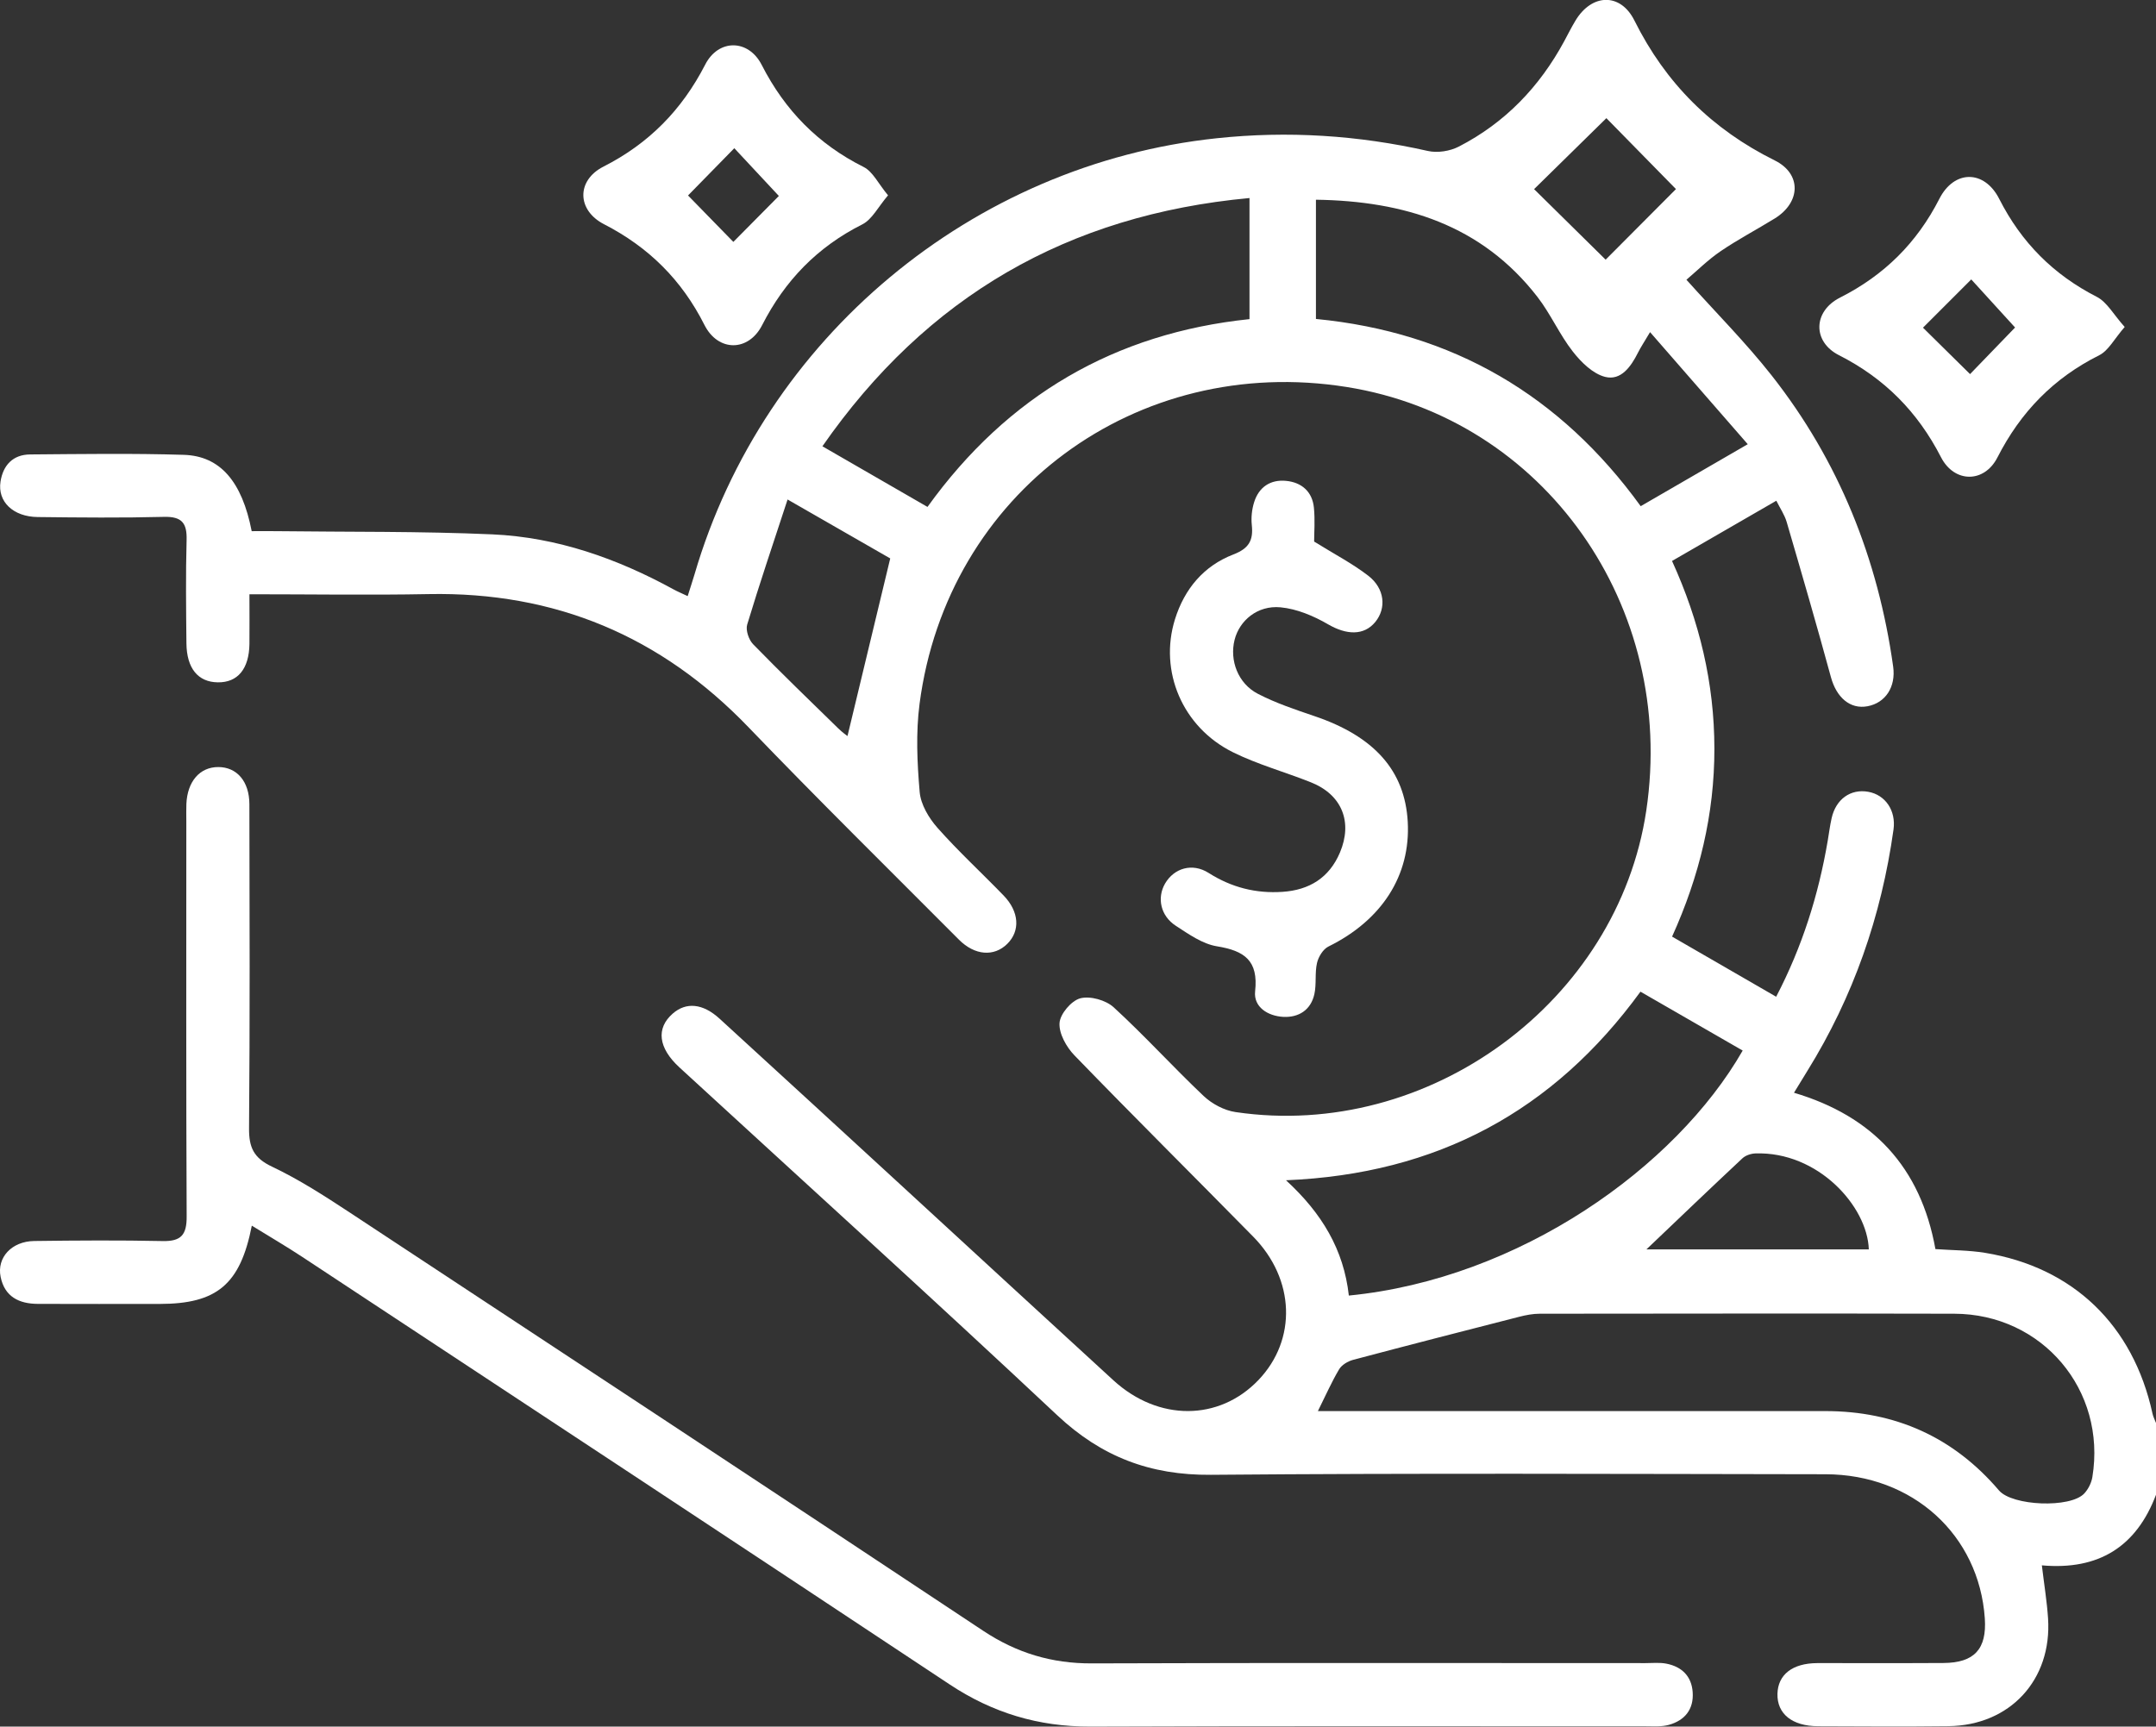
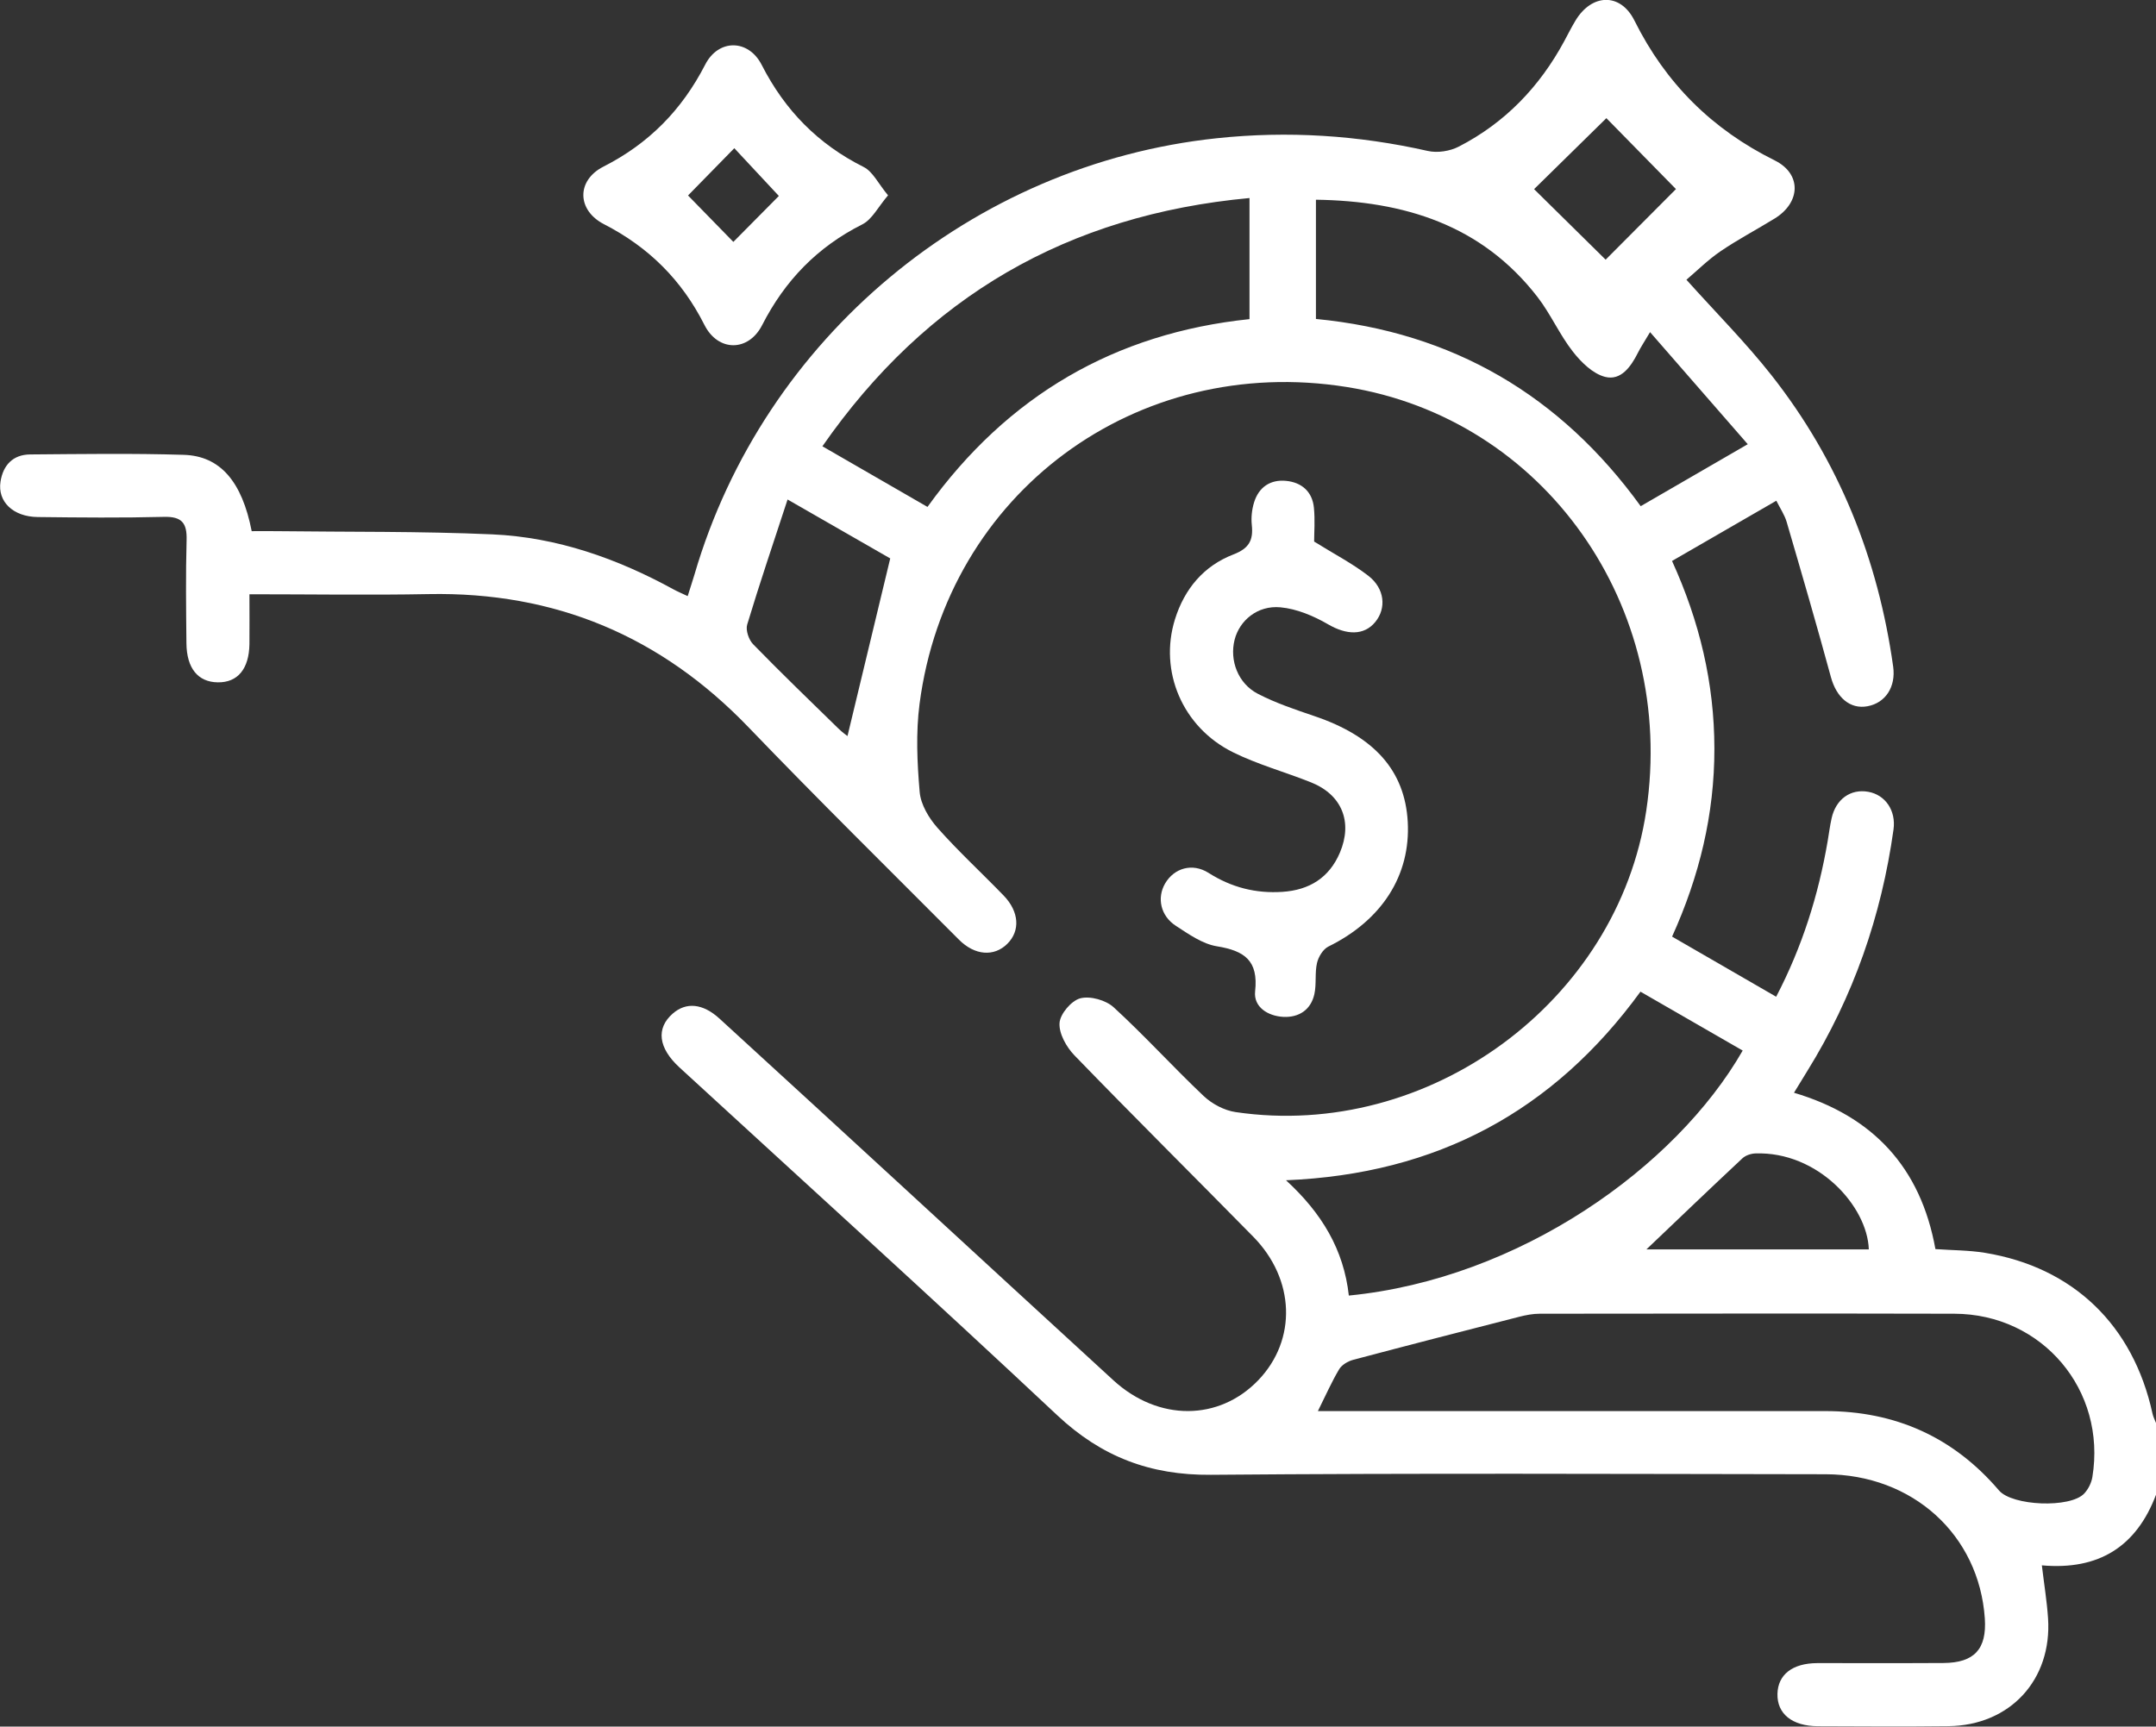
<svg xmlns="http://www.w3.org/2000/svg" id="Layer_2" data-name="Layer 2" viewBox="0 0 383.25 306.99">
  <rect x="0" y="0" width="383.25" height="306.99" fill="#333333" stroke="none" />
  <defs>
    <style>
      .cls-1 {
        fill: #fff;
        stroke-width: 0px;
      }
    </style>
  </defs>
  <g id="Layer_1-2" data-name="Layer 1">
    <path class="cls-1" d="m383.25,265.77c-3.48,9.2-10.15,13.45-20.29,12.55.4,3.36.9,6.38,1.1,9.41.73,10.93-6.75,19.05-17.7,19.18-7.73.09-15.47.04-23.2.01-4.59-.02-7.28-2.2-7.2-5.75.08-3.42,2.66-5.45,7.06-5.47,7.48-.02,14.97.03,22.45-.02,5.5-.03,7.72-2.49,7.35-7.93-1.02-14.84-12.81-25.6-28.32-25.63-36.42-.05-72.85-.21-109.27.1-10.78.09-19.44-3.21-27.3-10.59-22.19-20.82-44.75-41.26-67.16-61.85-3.77-3.47-4.18-6.95-1.18-9.57,2.37-2.07,5.33-1.83,8.33.92,10.87,9.92,21.69,19.9,32.53,29.85,12.49,11.48,24.96,22.98,37.47,34.44,7.99,7.32,18.78,7.27,25.78-.05,6.85-7.17,6.52-17.91-.93-25.49-10.58-10.77-21.29-21.4-31.79-32.25-1.42-1.47-2.76-3.86-2.64-5.73.1-1.62,2.1-3.98,3.69-4.4,1.76-.46,4.55.32,5.94,1.6,5.51,5.05,10.55,10.62,15.98,15.76,1.49,1.41,3.68,2.58,5.7,2.87,34.36,5.06,67.92-19.65,72.99-53.6,5.43-36.37-18.15-69.73-53.24-75.32-37.44-5.97-71.04,18.85-75.94,56.33-.67,5.15-.43,10.48.02,15.67.19,2.22,1.62,4.63,3.16,6.37,3.72,4.2,7.86,8.01,11.76,12.04,2.78,2.87,2.99,6.29.65,8.6-2.34,2.31-5.76,2.09-8.59-.75-12.5-12.55-25.12-24.98-37.39-37.75-15.58-16.22-34.4-24.12-56.87-23.69-10.45.2-20.9.03-31.86.03,0,3.17.03,6,0,8.83-.06,4.45-2.09,6.88-5.62,6.83-3.52-.04-5.54-2.49-5.58-6.96-.06-6.11-.14-12.23.03-18.33.09-3.03-.84-4.21-4.02-4.13-7.48.19-14.97.12-22.45.03-4.37-.05-7.16-2.74-6.61-6.29.45-2.92,2.21-4.82,5.27-4.84,9.1-.07,18.22-.21,27.31.07,6.48.2,10.35,4.75,12.07,13.57,1.35,0,2.81-.02,4.26,0,12.84.16,25.69,0,38.52.57,11.49.51,22.19,4.29,32.26,9.81.64.35,1.32.63,2.46,1.17.44-1.41.85-2.63,1.22-3.87,12.3-42.05,49.34-72.93,92.83-77.54,12.66-1.34,25.12-.54,37.52,2.26,1.71.39,3.94.04,5.52-.78,8.21-4.23,14.36-10.64,18.74-18.76.65-1.21,1.26-2.43,1.97-3.61,2.89-4.84,8.01-5.04,10.5-.03,5.55,11.15,13.78,19.33,24.93,24.86,4.82,2.39,4.64,7.47,0,10.33-3.18,1.96-6.5,3.7-9.59,5.8-2.23,1.51-4.17,3.45-6.1,5.09,5.26,5.87,10.54,11.16,15.13,16.99,11.98,15.22,18.94,32.65,21.62,51.8.5,3.6-1.36,6.44-4.55,7.04-3.11.59-5.54-1.57-6.52-5.19-2.51-9.22-5.18-18.4-7.86-27.57-.37-1.27-1.16-2.42-1.84-3.78-6.3,3.64-12.32,7.12-18.54,10.71,4.89,10.72,7.52,21.73,7.53,33.37.01,11.66-2.66,22.68-7.52,33.42,6.2,3.58,12.21,7.05,18.5,10.69,4.64-8.89,7.52-18.09,9.16-27.7.23-1.35.4-2.72.7-4.05.76-3.39,3.38-5.25,6.51-4.69,3.03.54,4.96,3.33,4.49,6.71-2.15,15.38-7.14,29.75-15.34,42.96-.72,1.16-1.43,2.33-2.35,3.84,13.98,4.15,22.51,13.2,25.14,27.8,2.92.21,5.9.19,8.8.66,15.69,2.57,26.35,12.86,29.78,28.55.13.6.42,1.16.64,1.73v12.73Zm-148.98-14.88c1.95,0,3.44,0,4.93,0,28.42,0,56.84-.01,85.26,0,12.43,0,22.77,4.61,30.88,14.11,2.36,2.76,12.67,3.19,15.15.55.72-.77,1.28-1.89,1.45-2.93,2.53-15.46-8.89-29-24.56-29.04-24.55-.06-49.11-.02-73.67,0-1.22,0-2.46.24-3.64.54-9.86,2.52-19.71,5.05-29.54,7.66-.93.25-2.01.89-2.48,1.67-1.32,2.21-2.36,4.59-3.77,7.42Zm-69.4-160.76c14.24-19.8,33.34-30.9,57.24-33.39v-21.53c-32.3,3-57.38,17.49-75.92,44.14,6.52,3.76,12.53,7.23,18.68,10.78Zm74.91,140.22c30.31-2.98,58.11-22.81,70-43.56-6.01-3.46-12.01-6.93-18.17-10.47-15.47,21.24-36.16,32.42-63.01,33.53,6.38,5.86,10.26,12.33,11.17,20.5Zm53.53-171.29c-1.04,1.76-1.66,2.68-2.15,3.66-1.24,2.47-3.02,5-5.83,4.29-2.18-.55-4.27-2.61-5.75-4.51-2.36-3.02-3.93-6.66-6.27-9.69-9.95-12.86-23.74-17.07-39.39-17.3v21.2c24.37,2.35,43.48,13.61,57.73,33.29,6.27-3.63,12.27-7.1,19.03-11.02-5.89-6.76-11.47-13.16-17.36-19.92Zm-135.06,40.23c-5.3-3.04-11.38-6.54-18.25-10.48-2.57,7.85-5,15.01-7.18,22.24-.3.99.28,2.7,1.05,3.49,4.96,5.09,10.08,10.03,15.16,14.99.72.7,1.54,1.28,1.62,1.34,2.5-10.4,4.99-20.74,7.6-31.59Zm139.67-65.67c-3.67-3.74-8.92-9.09-12.37-12.61-3.8,3.73-9.15,8.99-12.85,12.62,3.76,3.7,9.11,8.98,12.72,12.54,3.55-3.56,8.84-8.88,12.5-12.55Zm-5.26,188.52h39.54c-.25-7.65-9.03-17.44-20.17-17.06-.79.03-1.75.35-2.31.88-5.7,5.33-11.33,10.73-17.05,16.18Z" />
-     <path class="cls-1" d="m44.76,217.93c-2.05,10.47-6.23,13.89-16.33,13.91-7.23.01-14.47.01-21.7-.01-3.33-.01-5.9-1.26-6.62-4.8-.7-3.44,1.96-6.33,5.99-6.38,7.61-.1,15.22-.15,22.82.01,3.28.07,4.28-1.11,4.26-4.36-.11-23.45-.06-46.9-.06-70.35,0-1-.03-2,.01-2.99.17-4.02,2.38-6.58,5.67-6.58,3.29,0,5.52,2.54,5.53,6.6.04,19.21.1,38.42-.06,57.62-.03,3.39.81,5.28,4.06,6.82,4.81,2.28,9.35,5.21,13.82,8.15,37.58,24.75,75.14,49.51,112.63,74.39,5.94,3.94,12.19,5.82,19.31,5.79,32.8-.12,65.61-.05,98.41-.05,1.25,0,2.53-.14,3.73.1,2.73.54,4.47,2.23,4.66,5.08.21,3.04-1.4,5.01-4.24,5.8-1.29.36-2.72.24-4.09.24-32.93.01-65.86-.07-98.78.06-9.17.03-17.34-2.43-24.97-7.49-38.33-25.42-76.73-50.72-115.12-76.04-2.79-1.84-5.67-3.52-8.93-5.53Z" />
    <path class="cls-1" d="m233.6,96.29c3.6,2.24,6.81,3.9,9.63,6.08,2.94,2.27,3.24,5.78,1.24,8.22-2.03,2.47-5.14,2.3-8.36.43-2.58-1.5-5.58-2.77-8.5-3.04-4.08-.38-7.29,2.36-8.15,5.78-.92,3.64.59,7.76,4.14,9.6,3.18,1.65,6.63,2.8,10.04,3.96,10.65,3.6,16.09,9.7,16.6,18.79.53,9.55-4.61,17.51-14.11,22.19-.95.47-1.77,1.83-2.02,2.92-.41,1.79-.07,3.75-.47,5.55-.63,2.81-2.78,4.17-5.53,4.03-2.75-.15-5.3-1.76-5-4.54.61-5.5-1.92-7.22-6.8-8.01-2.57-.42-5.01-2.16-7.29-3.64-2.72-1.76-3.39-4.96-1.92-7.51,1.58-2.73,4.83-3.75,7.75-1.89,4.08,2.59,8.41,3.68,13.14,3.36,4.74-.32,8.28-2.48,10.19-6.97,2.31-5.45.37-10.29-5.12-12.49-4.62-1.85-9.48-3.17-13.91-5.37-8.98-4.46-13.15-14.42-10.29-23.62,1.69-5.42,5.12-9.51,10.39-11.54,2.78-1.07,3.56-2.52,3.27-5.23-.14-1.32.01-2.77.41-4.04.84-2.72,2.92-4.09,5.7-3.81,2.75.27,4.65,1.91,4.93,4.77.22,2.21.04,4.46.04,6.01Z" />
-     <path class="cls-1" d="m377.69,58.13c-1.85,2.12-2.88,4.2-4.53,5.03-8.12,4.06-13.98,10.1-18.1,18.18-2.35,4.59-7.67,4.55-10.03-.05-4.14-8.06-10.04-14.03-18.14-18.14-4.73-2.4-4.61-7.81.2-10.24,7.86-3.98,13.66-9.73,17.66-17.58,2.64-5.17,8-5.15,10.63.03,3.93,7.74,9.61,13.46,17.33,17.41,1.84.94,3.01,3.18,4.97,5.36Zm-27.5,8.39c2.6-2.69,5.68-5.88,8.01-8.29-2.45-2.69-5.44-5.97-7.79-8.55-2.84,2.84-5.97,5.97-8.58,8.58,2.43,2.4,5.51,5.44,8.36,8.25Z" />
    <path class="cls-1" d="m157.86,34.73c-1.77,2.07-2.84,4.29-4.57,5.16-7.99,4.02-13.76,9.98-17.82,17.93-2.44,4.76-7.83,4.75-10.25-.05-4.03-7.99-9.9-13.82-17.84-17.9-4.85-2.49-4.93-7.79-.12-10.24,8.09-4.11,13.96-10.09,18.1-18.15,2.35-4.59,7.69-4.55,10.04.06,4.12,8.07,10.01,14.09,18.12,18.15,1.64.82,2.61,2.97,4.34,5.04Zm-35.56.02c2.56,2.62,5.64,5.78,8.06,8.26,2.67-2.7,5.72-5.78,8.09-8.17-2.35-2.52-5.37-5.76-7.92-8.49-2.68,2.74-5.78,5.91-8.23,8.41Z" />
  </g>
</svg>